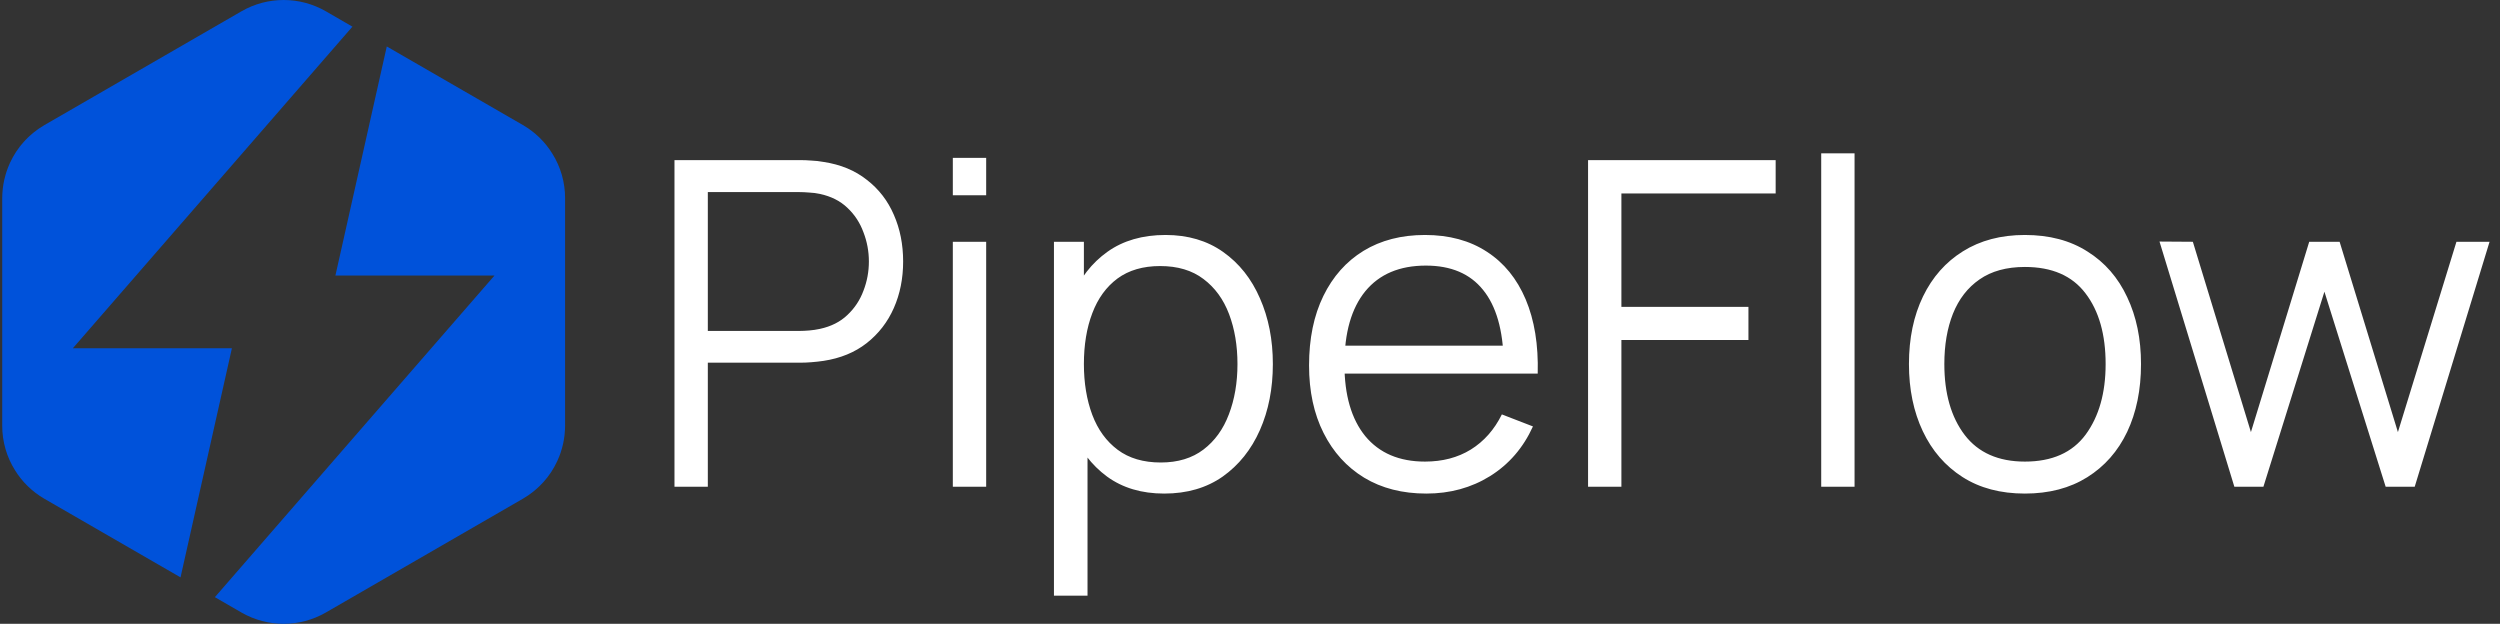
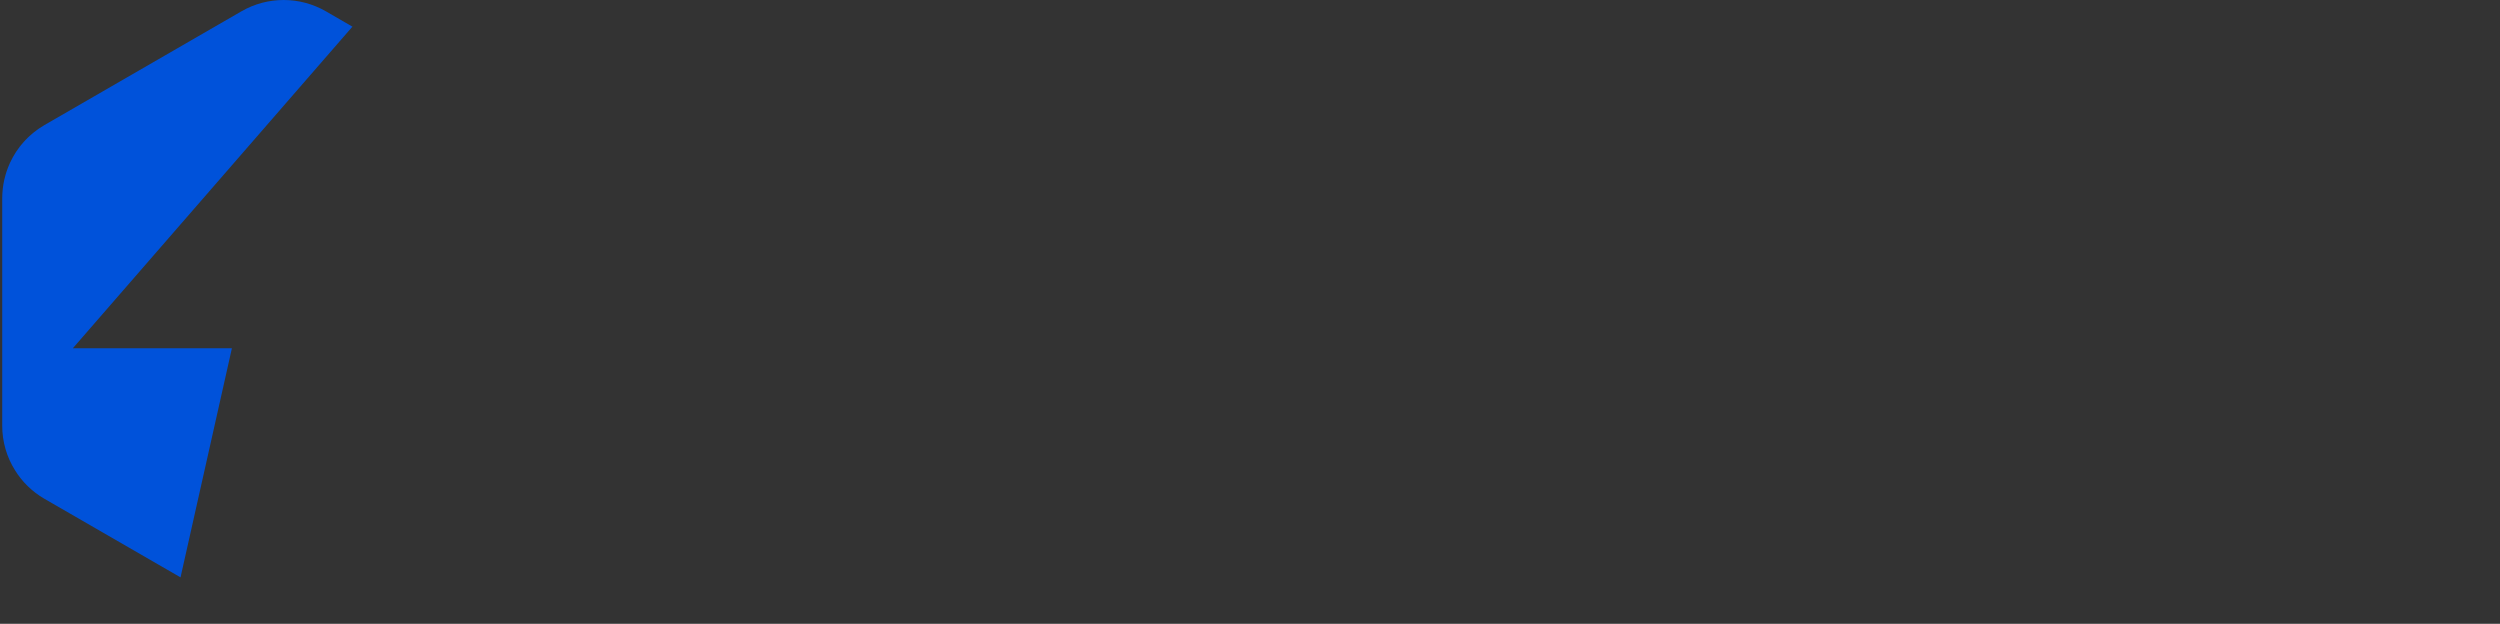
<svg xmlns="http://www.w3.org/2000/svg" width="529" height="132" viewBox="0 0 529 132" fill="none">
  <rect x="0" y="0" width="529" height="132" fill="#333333" stroke="none" />
  <path d="M25.669 73.697H15.408L43.475 41.417L74.571 5.64L68.959 2.394C63.421 -0.798 56.613 -0.798 51.087 2.394L9.404 26.466C9.021 26.686 8.651 26.922 8.29 27.168C8.187 27.238 8.088 27.314 7.986 27.386C7.734 27.566 7.482 27.75 7.24 27.943C7.122 28.036 7.006 28.133 6.893 28.23C6.675 28.412 6.46 28.599 6.252 28.789C6.136 28.895 6.021 29.002 5.909 29.11C5.706 29.307 5.51 29.508 5.318 29.712C5.215 29.822 5.112 29.929 5.012 30.041C4.799 30.28 4.596 30.525 4.396 30.775C4.33 30.858 4.261 30.937 4.196 31.021C3.934 31.361 3.684 31.709 3.447 32.066C3.413 32.116 3.384 32.168 3.352 32.219C3.151 32.529 2.958 32.846 2.777 33.167C2.722 33.266 2.672 33.365 2.619 33.464C2.464 33.751 2.316 34.04 2.177 34.335C2.155 34.381 2.13 34.424 2.108 34.469C2.089 34.51 2.078 34.553 2.058 34.594C1.819 35.125 1.599 35.663 1.412 36.217C1.401 36.248 1.392 36.278 1.384 36.309C1.211 36.825 1.068 37.354 0.943 37.887C0.919 37.992 0.892 38.095 0.869 38.2C0.753 38.742 0.664 39.289 0.599 39.846C0.585 39.96 0.575 40.075 0.564 40.191C0.507 40.769 0.469 41.352 0.469 41.941V88.641V90.073C0.469 93.461 1.424 96.718 3.172 99.499C4.682 101.952 6.81 104.048 9.405 105.546L38.199 122.17L49.069 73.7H25.669V73.697Z" fill="#0052DA" />
-   <path d="M116.87 32.503C115.361 30.05 113.233 27.955 110.637 26.456L81.843 9.832L70.974 58.301H94.372H104.633L76.566 90.581L45.469 126.358L51.083 129.604C56.62 132.796 63.428 132.796 68.954 129.604L110.637 105.533C111.02 105.312 111.39 105.076 111.751 104.831C111.855 104.761 111.953 104.686 112.055 104.613C112.308 104.433 112.559 104.249 112.801 104.057C112.92 103.964 113.035 103.867 113.148 103.77C113.367 103.587 113.581 103.402 113.789 103.211C113.905 103.105 114.02 102.998 114.132 102.889C114.335 102.693 114.531 102.49 114.724 102.286C114.826 102.177 114.93 102.07 115.029 101.959C115.242 101.721 115.446 101.474 115.645 101.225C115.712 101.143 115.781 101.063 115.846 100.981C116.109 100.641 116.357 100.293 116.595 99.936C116.628 99.885 116.657 99.832 116.689 99.782C116.891 99.472 117.083 99.156 117.264 98.835C117.319 98.736 117.369 98.637 117.423 98.538C117.577 98.251 117.725 97.962 117.864 97.666C117.886 97.62 117.911 97.576 117.933 97.532C117.952 97.491 117.964 97.448 117.983 97.407C118.223 96.876 118.442 96.336 118.63 95.784C118.641 95.753 118.649 95.723 118.658 95.692C118.83 95.174 118.973 94.647 119.098 94.112C119.122 94.008 119.149 93.906 119.172 93.8C119.288 93.259 119.377 92.71 119.444 92.155C119.456 92.04 119.467 91.924 119.477 91.809C119.534 91.23 119.573 90.648 119.573 90.06V43.361V41.927C119.574 38.54 118.618 35.283 116.87 32.503Z" fill="#0052DA" />
-   <path d="M142.72 103V33.88H169.408C170.08 33.88 170.832 33.912 171.664 33.976C172.528 34.008 173.392 34.104 174.256 34.264C177.872 34.808 180.928 36.072 183.424 38.056C185.952 40.008 187.856 42.472 189.136 45.448C190.448 48.424 191.104 51.72 191.104 55.336C191.104 58.92 190.448 62.2 189.136 65.176C187.824 68.152 185.904 70.632 183.376 72.616C180.88 74.568 177.84 75.816 174.256 76.36C173.392 76.488 172.528 76.584 171.664 76.648C170.832 76.712 170.08 76.744 169.408 76.744H149.776V103H142.72ZM149.776 70.024H169.216C169.792 70.024 170.464 69.992 171.232 69.928C172 69.864 172.752 69.752 173.488 69.592C175.856 69.08 177.792 68.104 179.296 66.664C180.832 65.224 181.968 63.512 182.704 61.528C183.472 59.544 183.856 57.48 183.856 55.336C183.856 53.192 183.472 51.128 182.704 49.144C181.968 47.128 180.832 45.4 179.296 43.96C177.792 42.52 175.856 41.544 173.488 41.032C172.752 40.872 172 40.776 171.232 40.744C170.464 40.68 169.792 40.648 169.216 40.648H149.776V70.024ZM201.618 41.32V33.4H208.674V41.32H201.618ZM201.618 103V51.16H208.674V103H201.618ZM246.344 104.44C241.576 104.44 237.544 103.24 234.248 100.84C230.952 98.408 228.456 95.128 226.76 91C225.064 86.84 224.216 82.184 224.216 77.032C224.216 71.784 225.064 67.112 226.76 63.016C228.488 58.888 231.016 55.64 234.344 53.272C237.672 50.904 241.768 49.72 246.632 49.72C251.368 49.72 255.432 50.92 258.824 53.32C262.216 55.72 264.808 58.984 266.6 63.112C268.424 67.24 269.336 71.88 269.336 77.032C269.336 82.216 268.424 86.872 266.6 91C264.776 95.128 262.152 98.408 258.728 100.84C255.304 103.24 251.176 104.44 246.344 104.44ZM223.016 126.04V51.16H229.352V90.184H230.12V126.04H223.016ZM245.624 97.864C249.24 97.864 252.248 96.952 254.648 95.128C257.048 93.304 258.84 90.824 260.024 87.688C261.24 84.52 261.848 80.968 261.848 77.032C261.848 73.128 261.256 69.608 260.072 66.472C258.888 63.336 257.08 60.856 254.648 59.032C252.248 57.208 249.192 56.296 245.48 56.296C241.864 56.296 238.856 57.176 236.456 58.936C234.088 60.696 232.312 63.144 231.128 66.28C229.944 69.384 229.352 72.968 229.352 77.032C229.352 81.032 229.944 84.616 231.128 87.784C232.312 90.92 234.104 93.384 236.504 95.176C238.904 96.968 241.944 97.864 245.624 97.864ZM301.812 104.44C296.756 104.44 292.372 103.32 288.66 101.08C284.98 98.84 282.116 95.688 280.068 91.624C278.02 87.56 276.996 82.792 276.996 77.32C276.996 71.656 278.004 66.76 280.02 62.632C282.036 58.504 284.868 55.32 288.516 53.08C292.196 50.84 296.532 49.72 301.524 49.72C306.644 49.72 311.012 50.904 314.628 53.272C318.244 55.608 320.98 58.968 322.836 63.352C324.692 67.736 325.54 72.968 325.38 79.048H318.18V76.552C318.052 69.832 316.596 64.76 313.812 61.336C311.06 57.912 307.028 56.2 301.716 56.2C296.148 56.2 291.876 58.008 288.9 61.624C285.956 65.24 284.484 70.392 284.484 77.08C284.484 83.608 285.956 88.68 288.9 92.296C291.876 95.88 296.084 97.672 301.524 97.672C305.236 97.672 308.468 96.824 311.22 95.128C314.004 93.4 316.196 90.92 317.796 87.688L324.372 90.232C322.324 94.744 319.3 98.248 315.3 100.744C311.332 103.208 306.836 104.44 301.812 104.44ZM281.988 79.048V73.144H321.588V79.048H281.988ZM336.033 103V33.88H375.729V40.936H343.089V64.936H369.969V71.944H343.089V103H336.033ZM385.368 103V32.44H392.424V103H385.368ZM428.462 104.44C423.31 104.44 418.91 103.272 415.262 100.936C411.614 98.6 408.814 95.368 406.862 91.24C404.91 87.112 403.934 82.376 403.934 77.032C403.934 71.592 404.926 66.824 406.91 62.728C408.894 58.632 411.71 55.448 415.358 53.176C419.038 50.872 423.406 49.72 428.462 49.72C433.646 49.72 438.062 50.888 441.71 53.224C445.39 55.528 448.19 58.744 450.11 62.872C452.062 66.968 453.038 71.688 453.038 77.032C453.038 82.472 452.062 87.256 450.11 91.384C448.158 95.48 445.342 98.68 441.662 100.984C437.982 103.288 433.582 104.44 428.462 104.44ZM428.462 97.672C434.222 97.672 438.51 95.768 441.326 91.96C444.142 88.12 445.55 83.144 445.55 77.032C445.55 70.76 444.126 65.768 441.278 62.056C438.462 58.344 434.19 56.488 428.462 56.488C424.59 56.488 421.39 57.368 418.862 59.128C416.366 60.856 414.494 63.272 413.246 66.376C412.03 69.448 411.422 73 411.422 77.032C411.422 83.272 412.862 88.28 415.742 92.056C418.622 95.8 422.862 97.672 428.462 97.672ZM472.791 103L456.951 51.112L464.007 51.16L476.295 91.432L488.631 51.16H495.063L507.399 91.432L519.783 51.16H526.791L510.951 103H504.807L491.847 61.72L478.935 103H472.791Z" fill="white" />
</svg>